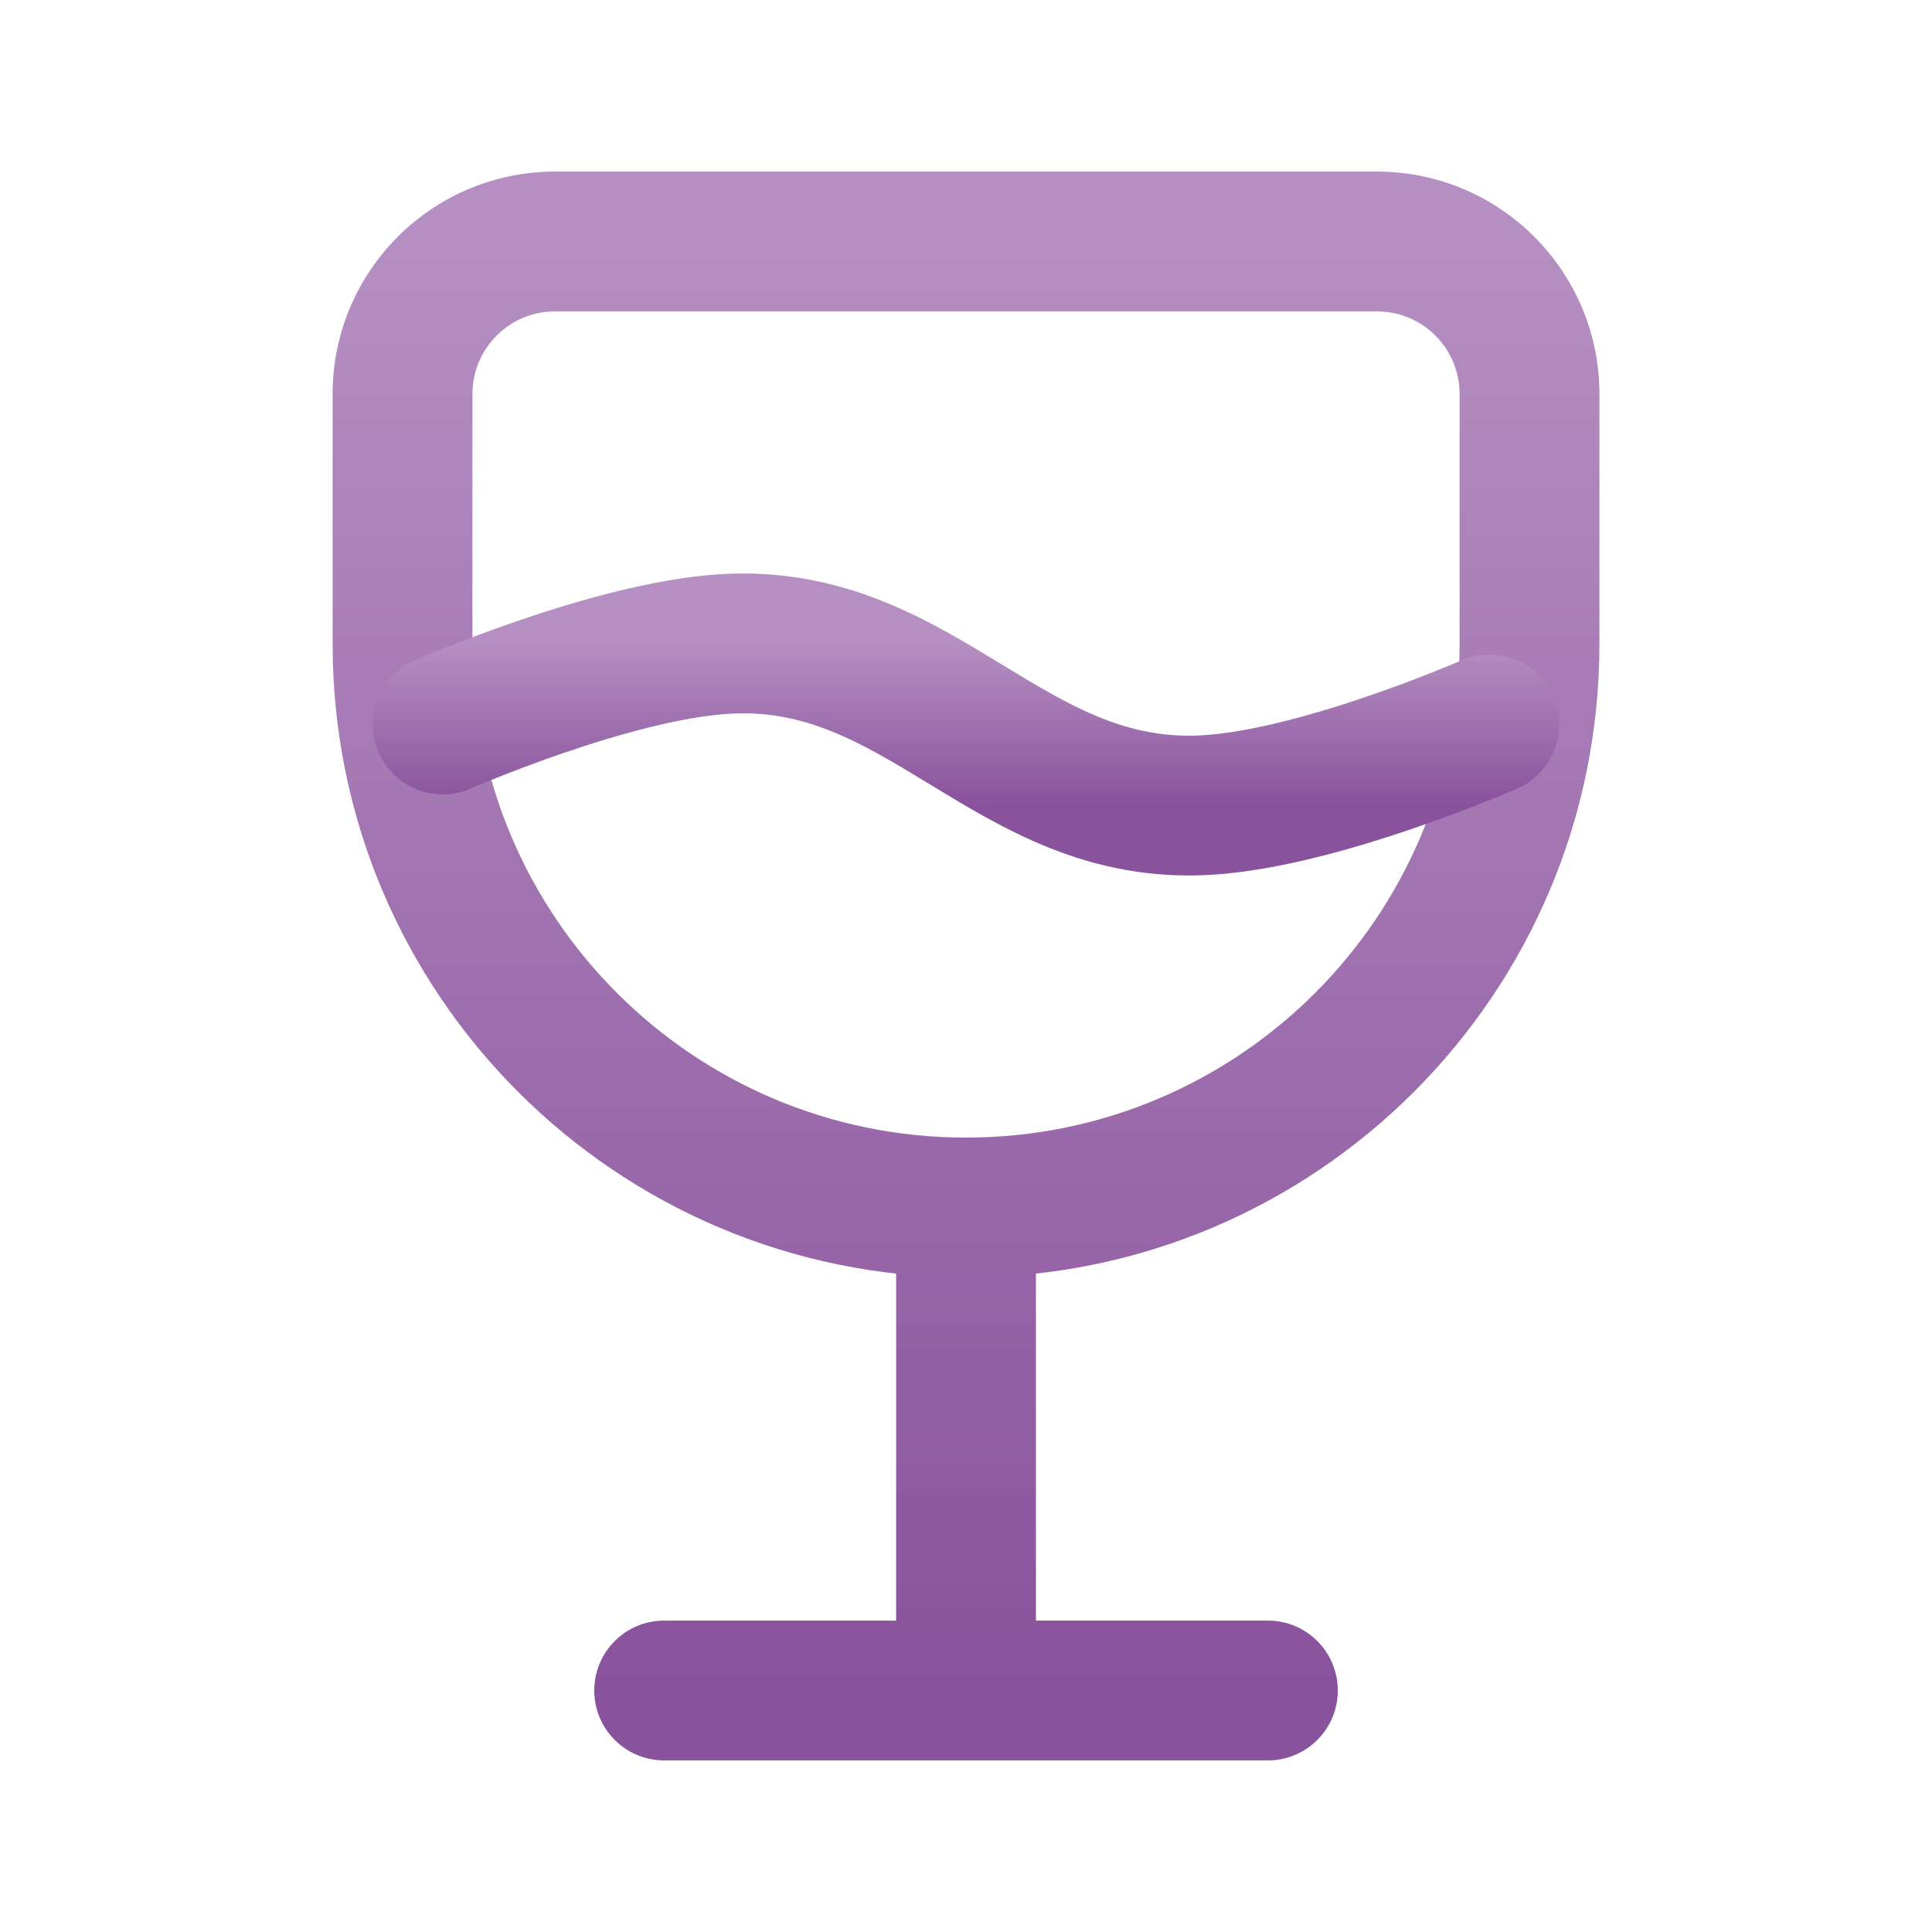
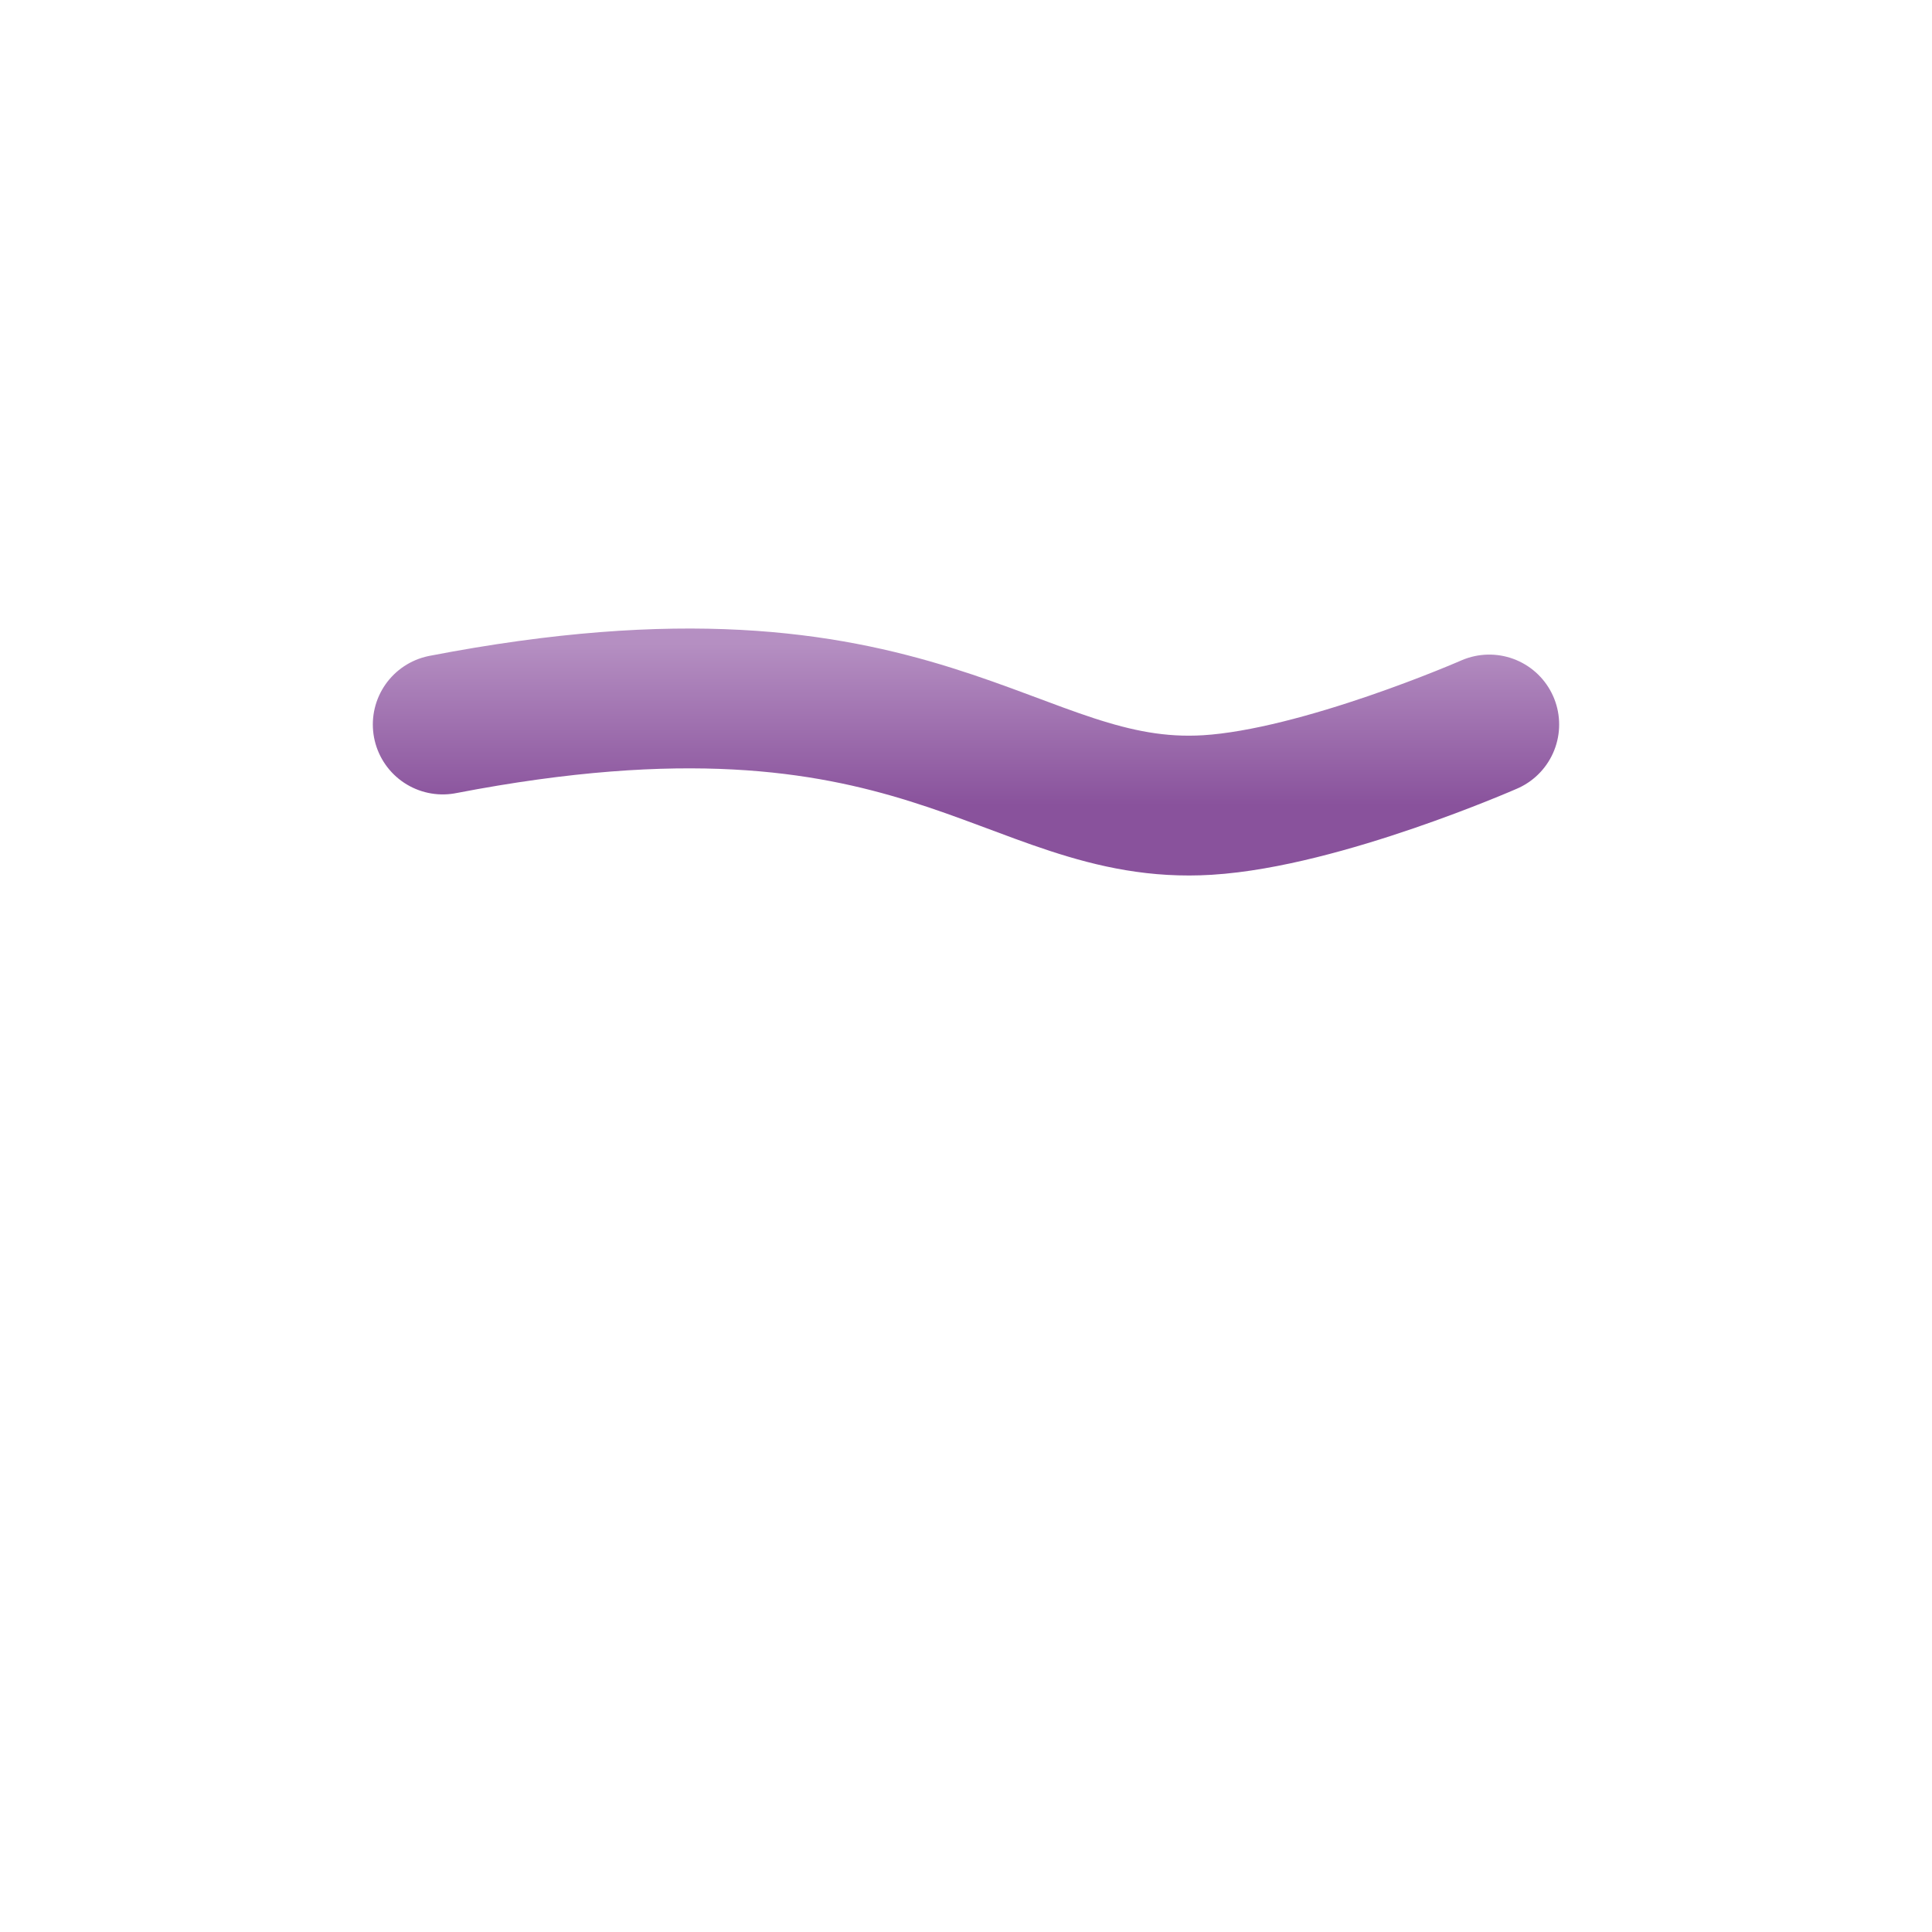
<svg xmlns="http://www.w3.org/2000/svg" width="76" height="76" viewBox="0 0 76 76" fill="none">
-   <path d="M40.751 48.404C40.751 46.886 39.519 45.654 38.001 45.654C36.482 45.654 35.251 46.886 35.251 48.404H40.751ZM49.876 69.25C51.394 69.25 52.626 68.019 52.626 66.5C52.626 64.981 51.394 63.75 49.876 63.75V69.25ZM26.126 63.75C24.607 63.75 23.376 64.981 23.376 66.5C23.376 68.019 24.607 69.25 26.126 69.25V63.75ZM38.001 48.404H35.251V66.5H38.001H40.751V48.404H38.001ZM49.876 66.5V63.75H38.001V66.5V69.25H49.876V66.5ZM38.001 66.5V63.75H26.126V66.5V69.25H38.001V66.5ZM21.834 9.5V12.25H54.167V9.5V6.75H21.834V9.5ZM60.167 15.5H57.417V25.333H60.167H62.917V15.5H60.167ZM15.834 25.333H18.584V15.5H15.834H13.084V25.333H15.834ZM38.001 47.5V44.75C27.277 44.75 18.584 36.057 18.584 25.333H15.834H13.084C13.084 39.094 24.24 50.25 38.001 50.25V47.5ZM60.167 25.333H57.417C57.417 36.057 48.724 44.75 38.001 44.75V47.5V50.25C51.762 50.25 62.917 39.094 62.917 25.333H60.167ZM54.167 9.5V12.25C55.962 12.25 57.417 13.705 57.417 15.5H60.167H62.917C62.917 10.668 59 6.75 54.167 6.75V9.5ZM21.834 9.5V6.75C17.002 6.75 13.084 10.668 13.084 15.5H15.834H18.584C18.584 13.705 20.039 12.25 21.834 12.25V9.5Z" fill="url(#paint0_linear_2167_2493)" />
-   <path d="M17.416 28.5C17.416 28.5 24.006 25.61 28.499 25.333C36.306 24.853 39.693 32.147 47.499 31.667C51.992 31.39 58.583 28.5 58.583 28.5" stroke="url(#paint1_linear_2167_2493)" stroke-width="5.5" stroke-linecap="round" />
+   <path d="M17.416 28.5C36.306 24.853 39.693 32.147 47.499 31.667C51.992 31.39 58.583 28.5 58.583 28.5" stroke="url(#paint1_linear_2167_2493)" stroke-width="5.5" stroke-linecap="round" />
  <defs>
    <linearGradient id="paint0_linear_2167_2493" x1="38.001" y1="9.5" x2="38.001" y2="66.5" gradientUnits="userSpaceOnUse">
      <stop stop-color="#B58FC2" />
      <stop offset="1" stop-color="#89529C" />
    </linearGradient>
    <linearGradient id="paint1_linear_2167_2493" x1="37.999" y1="25.311" x2="37.999" y2="31.689" gradientUnits="userSpaceOnUse">
      <stop stop-color="#B58FC2" />
      <stop offset="1" stop-color="#89529C" />
    </linearGradient>
  </defs>
</svg>